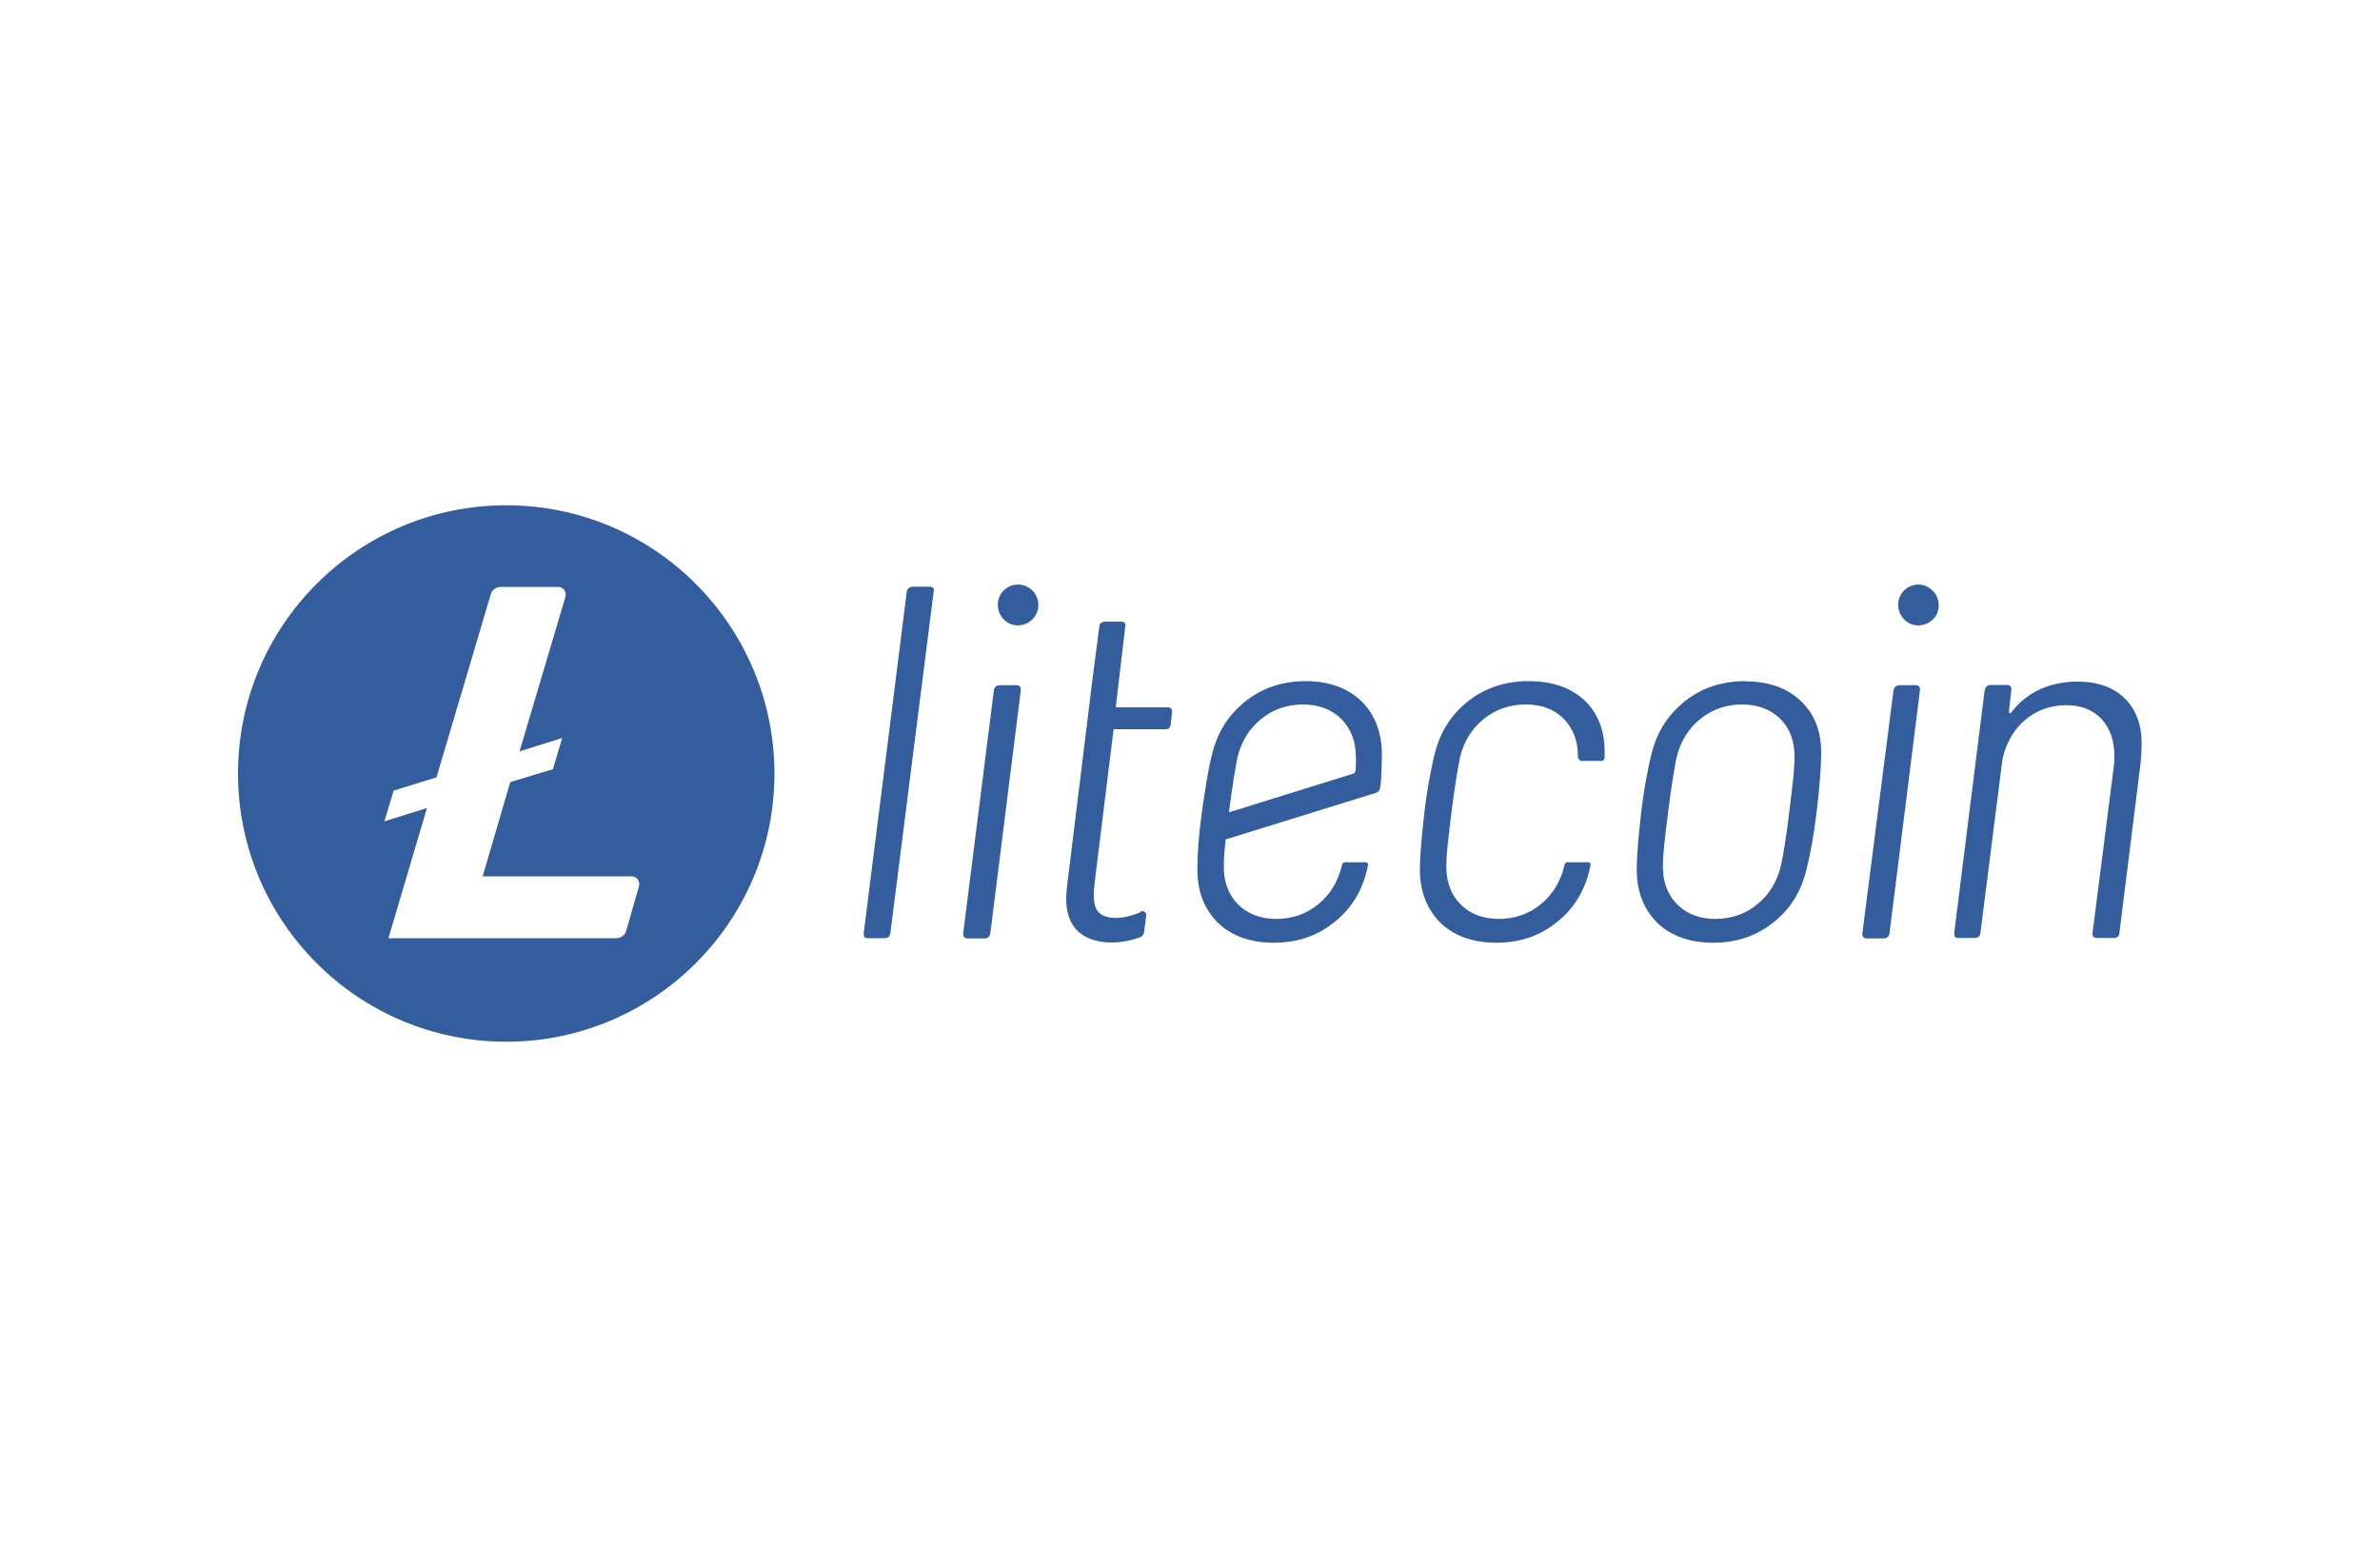
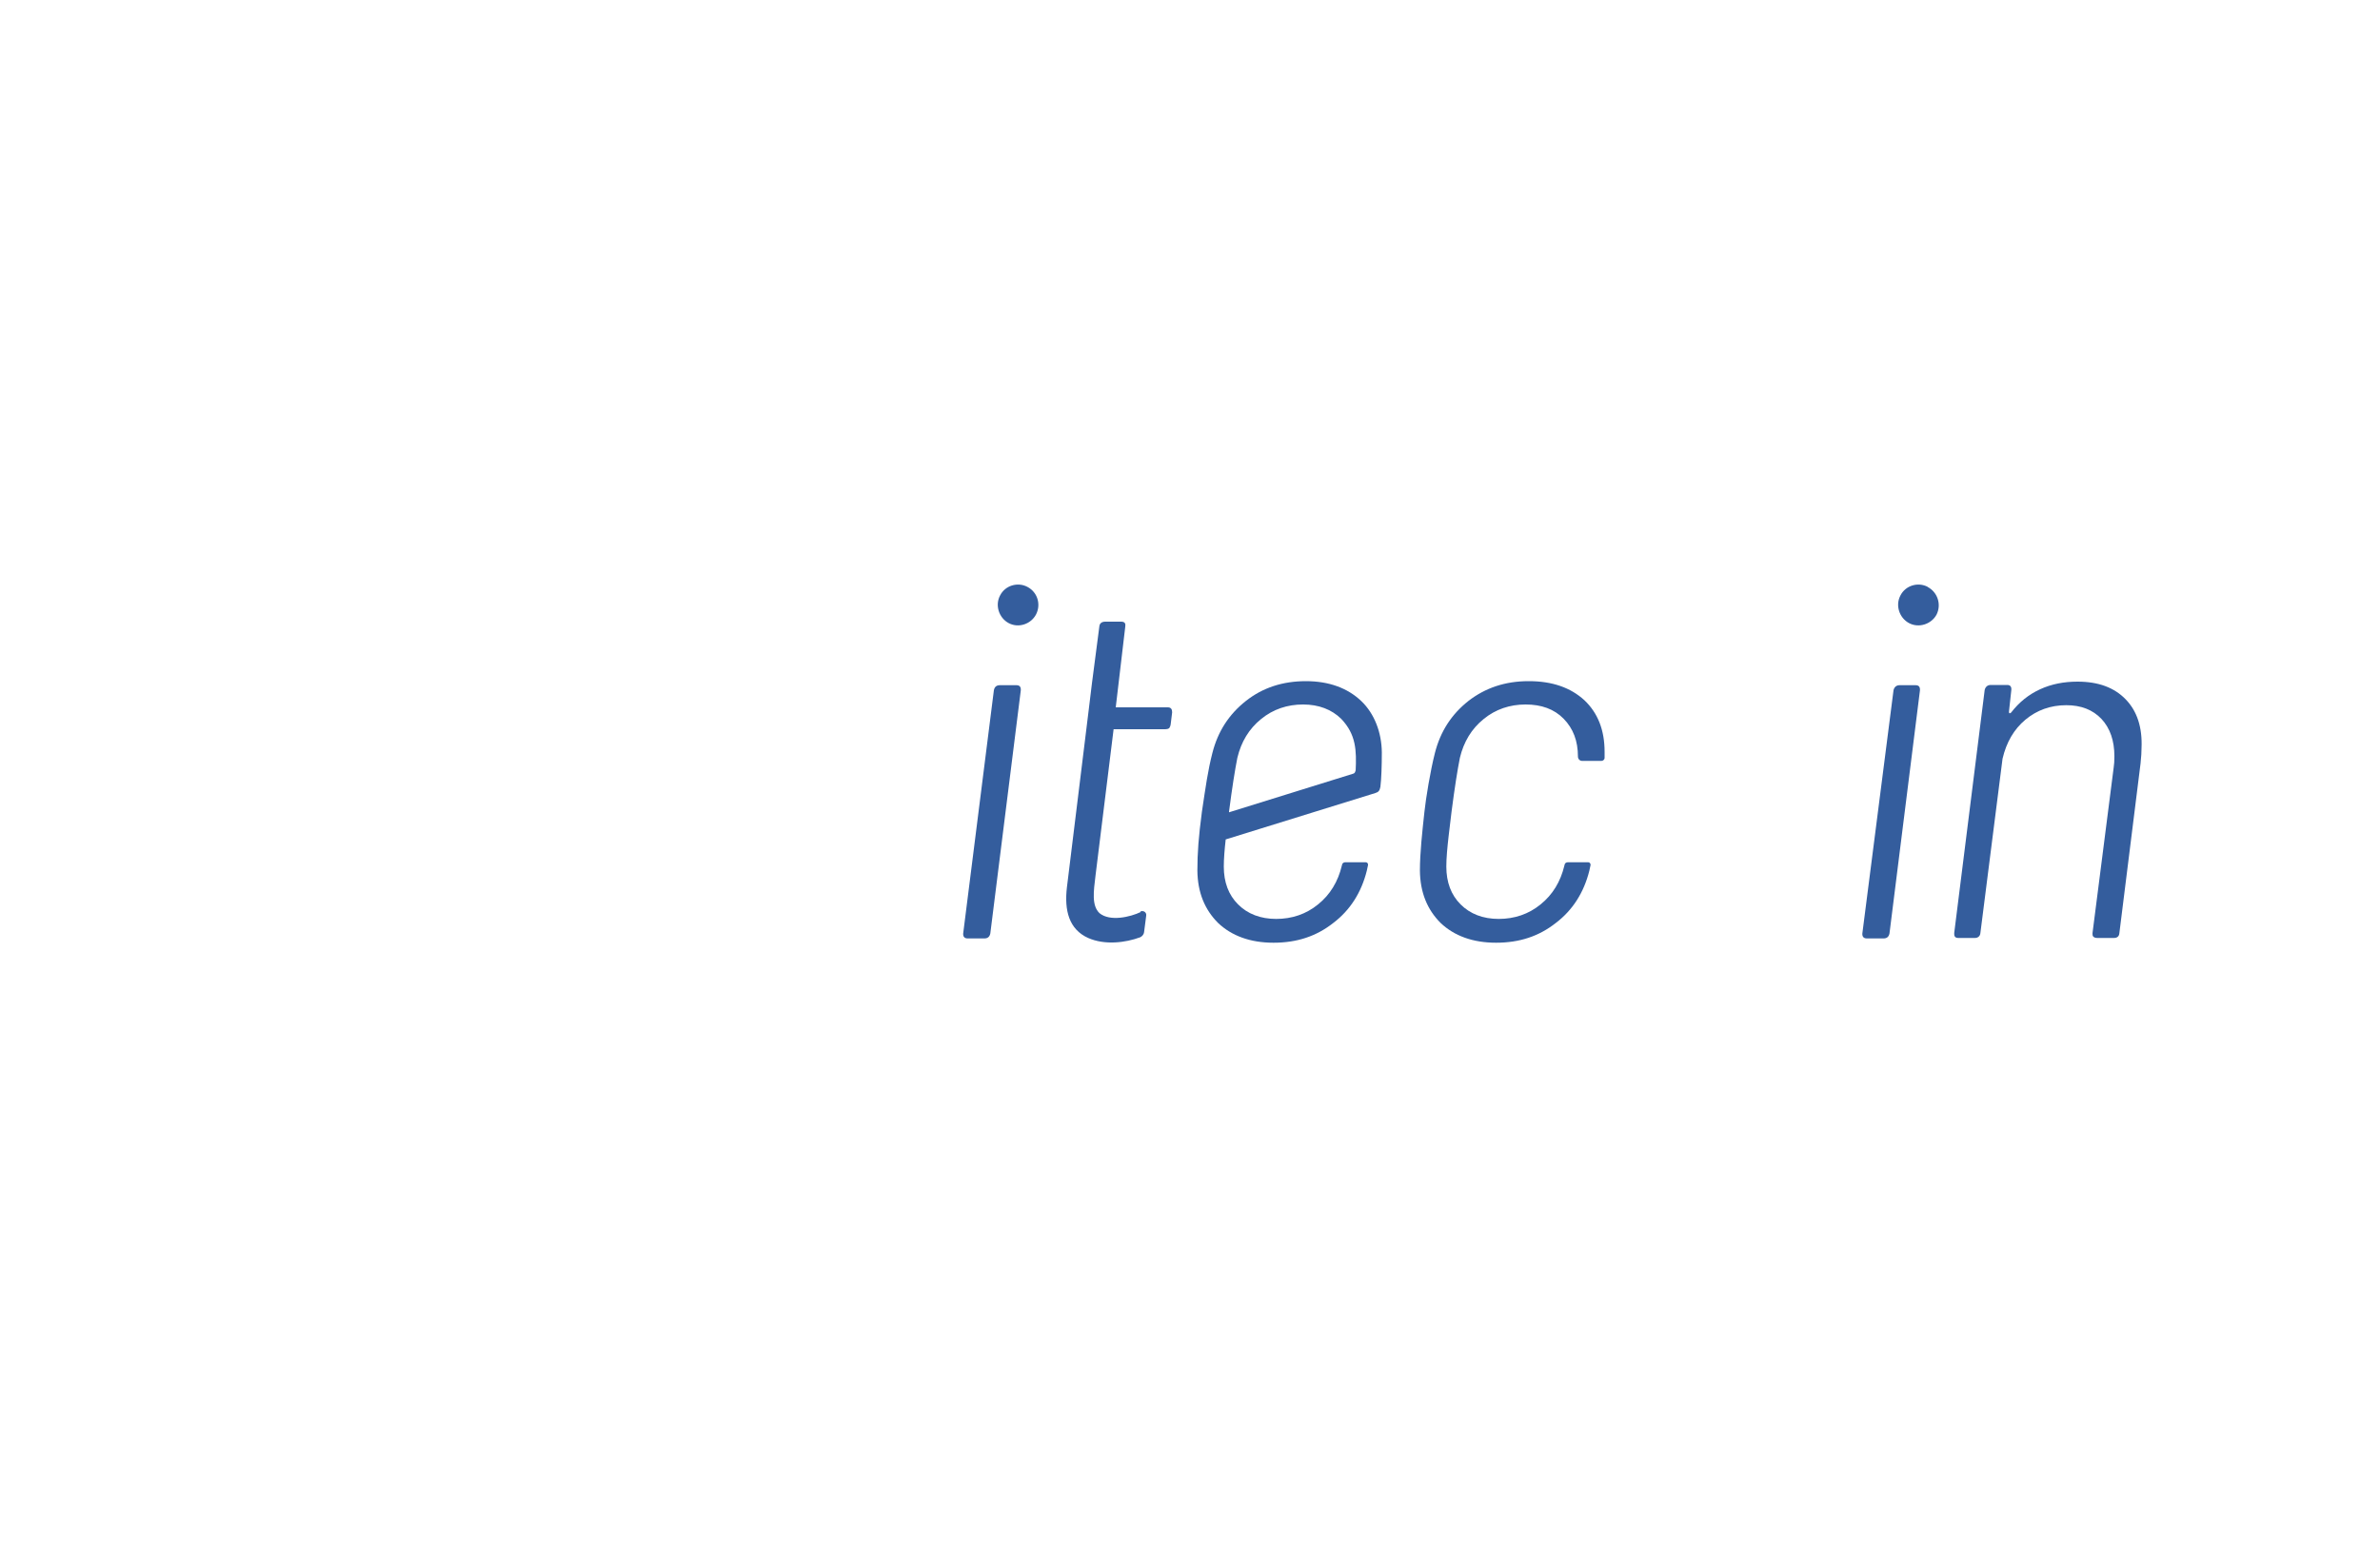
<svg xmlns="http://www.w3.org/2000/svg" id="Capa_1" data-name="Capa 1" viewBox="0 0 100 65">
  <defs>
    <style>
      .cls-1 {
        fill: #345d9d;
        stroke-width: 0px;
      }
    </style>
  </defs>
-   <path class="cls-1" d="M21.27,21.23c-6.22,0-11.27,5.05-11.27,11.27s5.05,11.27,11.27,11.27,11.27-5.05,11.27-11.27c-.01-6.22-5.05-11.27-11.27-11.27M21.44,32.86l-1.16,3.96h6.26c.22,0,.36.21.31.41l-.54,1.88c-.05.18-.22.31-.41.31h-9.58l1.62-5.47-1.79.56.39-1.29,1.8-.56,2.28-7.69c.05-.18.22-.31.41-.31h2.42c.22,0,.36.21.31.41l-1.93,6.5,1.79-.56-.39,1.31-1.79.54Z" />
-   <path class="cls-1" d="M39.05,24.65h-.7c-.13,0-.22.08-.25.21l-1.81,14.35c-.01.14.03.21.17.21h.7c.14,0,.22-.06.25-.21l1.82-14.35c.04-.14-.04-.21-.18-.21" />
  <path class="cls-1" d="M42.71,28.79h-.7c-.13,0-.22.06-.25.21l-1.29,10.22c-.01.14.06.21.19.21h.7c.13,0,.22-.06.25-.21l1.28-10.21c.01-.14-.04-.22-.18-.22" />
-   <path class="cls-1" d="M73.33,28.62c-.97,0-1.81.27-2.52.83s-1.18,1.28-1.41,2.19c-.19.74-.36,1.77-.44,2.47-.1.94-.19,1.72-.19,2.47.01.92.31,1.64.87,2.2.57.54,1.35.83,2.33.83s1.8-.27,2.51-.83c.71-.54,1.18-1.28,1.41-2.2.16-.61.31-1.42.44-2.47.13-1.09.19-1.92.19-2.48,0-.91-.28-1.63-.85-2.17-.58-.56-1.36-.83-2.33-.83M75.3,33.11c-.06.52-.1.85-.12,1-.13,1.06-.25,1.81-.35,2.26-.16.67-.49,1.22-1,1.63-.5.41-1.1.61-1.76.61s-1.2-.21-1.6-.61c-.4-.4-.6-.93-.6-1.59,0-.35.04-.79.1-1.31s.1-.85.12-1c.13-1.01.25-1.76.35-2.26.16-.67.49-1.22,1-1.63.5-.41,1.1-.61,1.76-.61s1.2.21,1.6.6c.4.4.6.93.6,1.59,0,.38-.04.8-.1,1.32" />
  <path class="cls-1" d="M80.5,28.79h-.69c-.13,0-.22.08-.25.21l-1.31,10.22c-.01.14.06.21.19.21h.7c.13,0,.22-.06.25-.21l1.28-10.21c.01-.14-.04-.22-.18-.22" />
  <path class="cls-1" d="M89.32,29.39c-.48-.5-1.15-.75-2.03-.75-.57,0-1.09.1-1.57.32-.48.22-.88.54-1.22.98-.06.05-.09.04-.09-.04l.1-.91c.01-.13-.04-.21-.17-.21h-.7c-.13,0-.22.08-.25.21l-1.28,10.21c-.01.13.03.21.17.21h.7c.13,0,.22-.08.23-.21l.93-7.32c.16-.69.48-1.24.96-1.64s1.05-.61,1.72-.61c.62,0,1.11.19,1.48.58.36.39.54.91.54,1.57,0,.19-.01.35-.03.47l-.89,6.96c0,.06,0,.1.03.14.04.04.09.06.17.06h.7c.13,0,.22-.06.23-.21l.89-7.13c.03-.28.04-.49.04-.63.04-.88-.19-1.57-.67-2.06" />
  <path class="cls-1" d="M43.17,24.66c-.41-.22-.94-.06-1.15.36-.22.41-.05.94.36,1.16s.93.05,1.15-.36c.22-.43.06-.94-.36-1.16" />
  <path class="cls-1" d="M81,24.66c-.41-.22-.94-.06-1.15.36-.22.41-.05.94.36,1.16s.94.05,1.16-.36c.21-.43.04-.94-.38-1.16" />
  <path class="cls-1" d="M64.22,28.62c-.97,0-1.81.28-2.52.83-.71.56-1.18,1.28-1.41,2.19-.19.74-.38,1.9-.44,2.47-.09.83-.19,1.72-.19,2.47.01.92.31,1.64.87,2.2.57.54,1.35.83,2.33.83s1.8-.27,2.51-.83c.71-.54,1.18-1.28,1.41-2.2.01-.08.04-.16.05-.23.01-.06-.04-.12-.09-.12h-.87c-.05,0-.12.03-.13.1,0,.01-.01.04-.01.04-.16.67-.49,1.22-1,1.63-.5.41-1.1.61-1.76.61s-1.2-.21-1.6-.61c-.4-.4-.6-.93-.6-1.59,0-.35.04-.79.1-1.31.05-.44.1-.85.12-1,.13-1.01.25-1.76.35-2.26.16-.67.49-1.22,1-1.63.5-.41,1.1-.61,1.76-.61s1.2.19,1.6.6.6.93.6,1.59h0c0,.1.08.18.17.18h.82c.06,0,.13-.05.13-.13v-.25c0-.91-.28-1.63-.85-2.17-.58-.53-1.35-.8-2.33-.8" />
  <path class="cls-1" d="M57.19,29.45c-.57-.54-1.35-.83-2.32-.83s-1.81.27-2.52.83-1.18,1.28-1.41,2.19c-.19.74-.28,1.4-.44,2.47-.14,1.06-.19,1.72-.19,2.47.01.92.31,1.64.87,2.2.57.54,1.35.83,2.33.83s1.8-.27,2.51-.83c.71-.54,1.18-1.28,1.41-2.2.01-.08.04-.16.05-.23.01-.06-.03-.12-.09-.12h-.87c-.05,0-.12.03-.13.1,0,.01-.01.04-.01.04-.16.67-.49,1.22-1,1.63-.5.41-1.1.61-1.76.61s-1.2-.21-1.6-.61c-.4-.4-.6-.93-.6-1.59,0-.31.03-.7.08-1.14l6.29-1.95c.13-.04.18-.1.21-.26.04-.32.06-.88.06-1.45-.01-.82-.3-1.62-.87-2.16M56.95,32.38c0,.06-.04.12-.1.13l-5.21,1.62v-.03c.13-1.01.25-1.76.35-2.26.16-.67.49-1.22,1-1.63.5-.41,1.1-.61,1.76-.61s1.2.21,1.6.6c.63.66.65,1.33.61,2.19" />
  <path class="cls-1" d="M47.91,38.3c.13-.06.27.03.25.17l-.09.7c-.01.09-.08.17-.16.21-.62.23-1.49.34-2.19.03-.8-.36-1.01-1.15-.89-2.14l.92-7.49.13-1.07.31-2.38c.01-.14.1-.21.25-.21h.67c.16,0,.19.09.17.21l-.4,3.39h2.19c.13,0,.18.08.18.21l-.06.49c-.01.08-.03.12-.06.17-.04.04-.12.05-.17.05h-2.17l-.76,6.15c-.08.66-.17,1.26.17,1.58.44.36,1.29.16,1.73-.05" />
</svg>